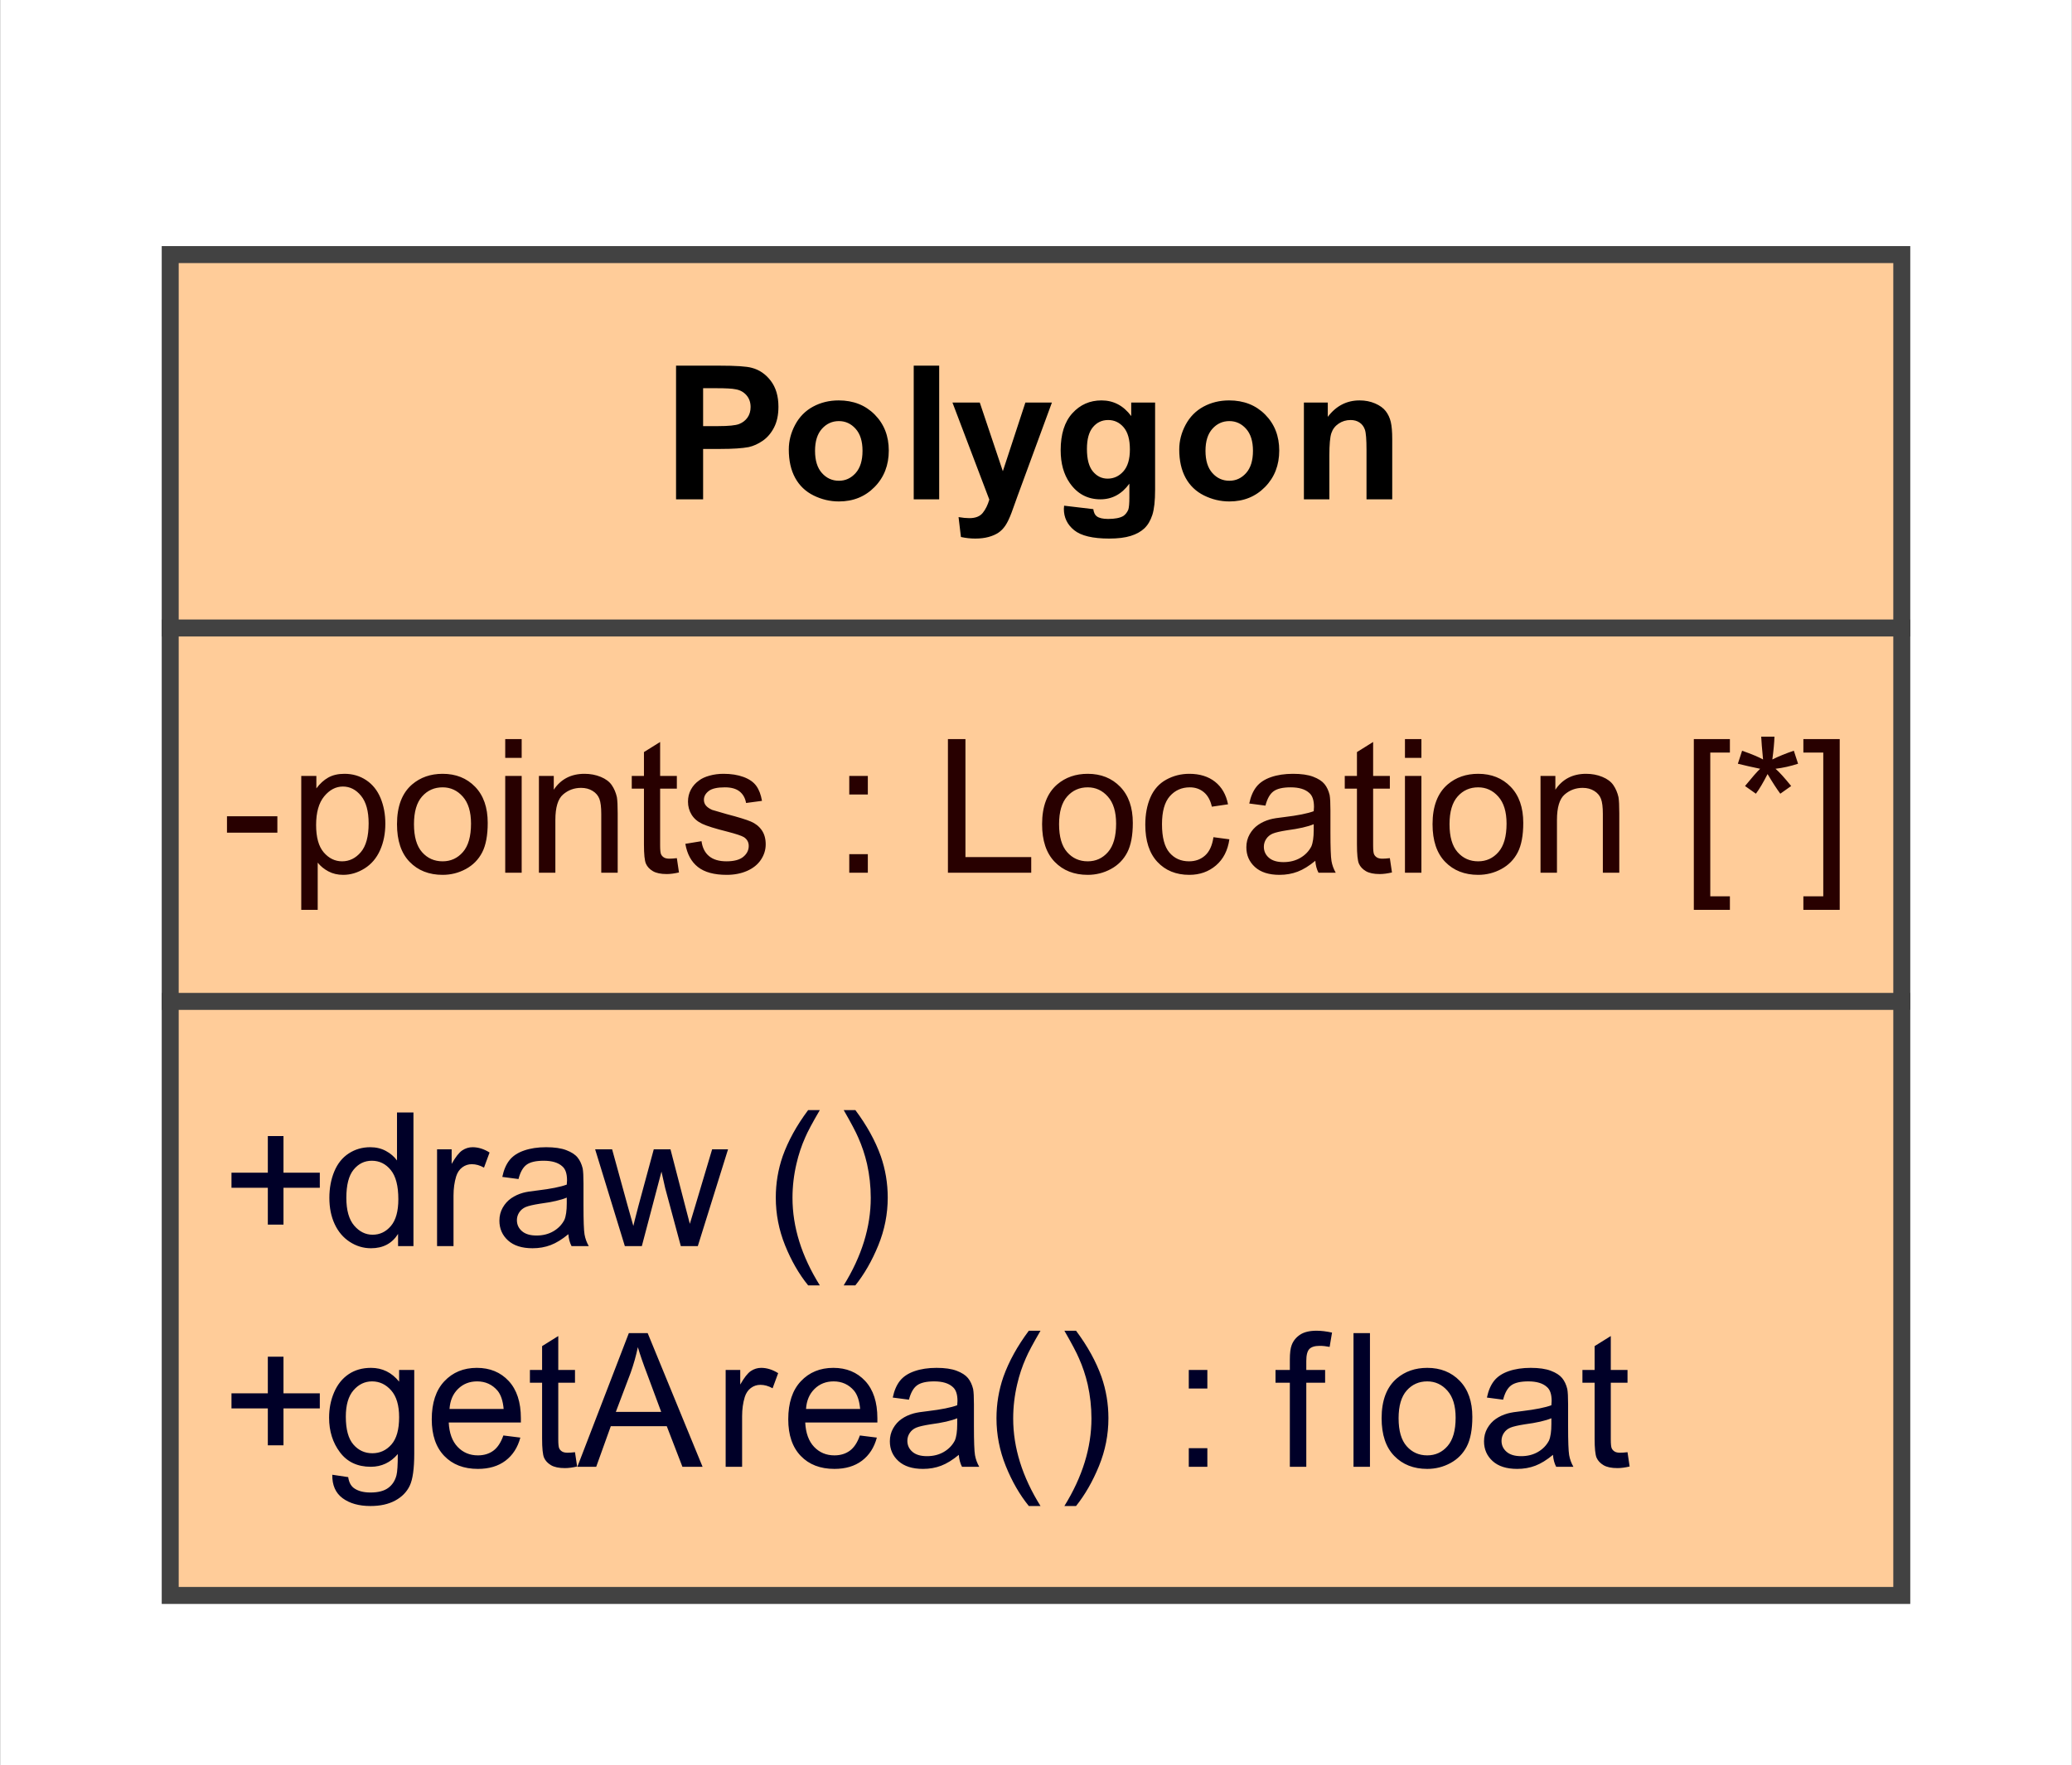
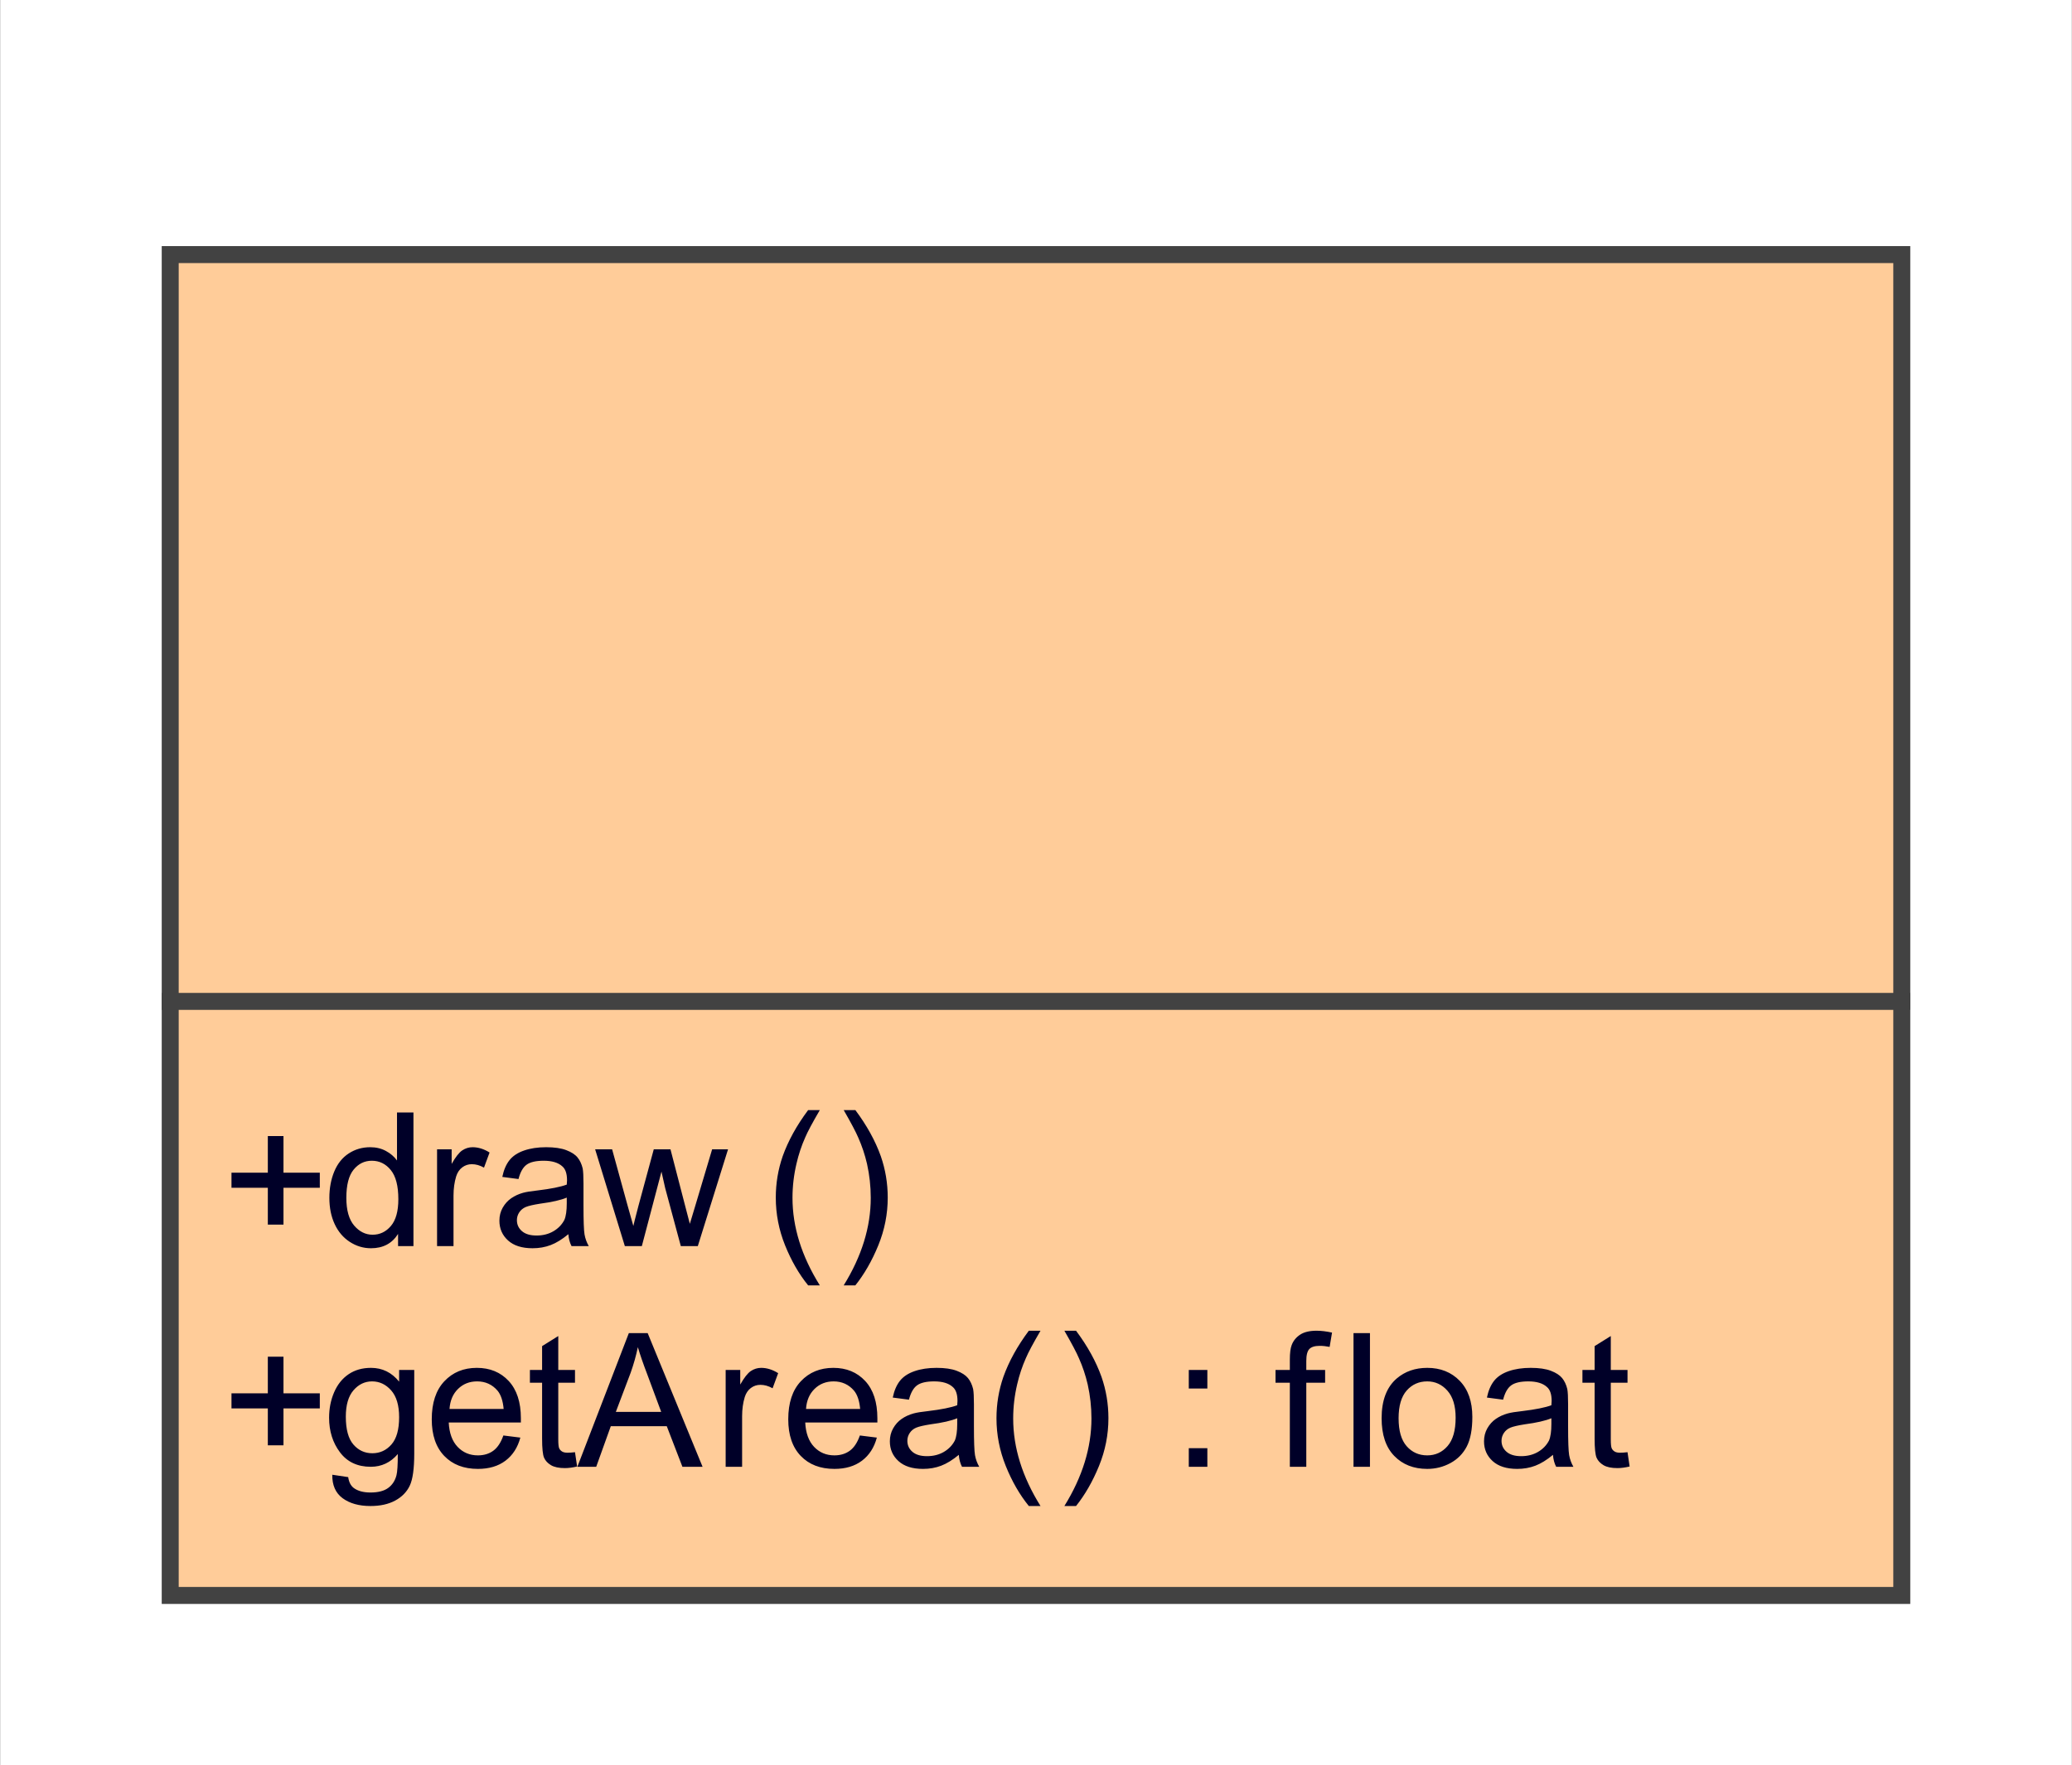
<svg xmlns="http://www.w3.org/2000/svg" stroke-dasharray="none" shape-rendering="auto" font-family="'Arial'" text-rendering="auto" width="1.271in" fill-opacity="1" color-interpolation="auto" color-rendering="auto" font-size="12" viewBox="193 181 122 104" fill="black" stroke="black" image-rendering="auto" stroke-miterlimit="10" stroke-linecap="square" stroke-linejoin="miter" font-style="normal" stroke-width="1" height="1.083in" stroke-dashoffset="0" font-weight="normal" stroke-opacity="1">
  <rect x="193" y="181" width="122" height="104" fill="#808080" stroke="none" />
  <defs id="genericDefs" />
  <g>
    <defs id="defs1">
      <clipPath clipPathUnits="userSpaceOnUse" id="clipPath1">
        <path d="M193 181 L315 181 L315 285 L193 285 L193 181 Z" />
      </clipPath>
    </defs>
    <g fill="white" stroke="white">
      <rect x="193" y="181" clip-path="url(#clipPath1)" width="122" height="104" stroke="none" />
    </g>
    <g fill="rgb(255,204,153)" text-rendering="optimizeLegibility" shape-rendering="geometricPrecision" stroke="rgb(255,204,153)">
      <rect x="203" y="196" clip-path="url(#clipPath1)" width="102" height="79" stroke="none" />
      <rect x="203" y="196" clip-path="url(#clipPath1)" fill="none" width="102" height="79" stroke="rgb(66,66,66)" />
-       <path fill="black" d="M232.797 210.419 L232.797 202.544 L235.359 202.544 Q236.797 202.544 237.25 202.669 Q237.922 202.841 238.375 203.435 Q238.828 204.028 238.828 204.966 Q238.828 205.685 238.57 206.185 Q238.312 206.685 237.906 206.966 Q237.5 207.247 237.078 207.341 Q236.5 207.45 235.422 207.45 L234.391 207.45 L234.391 210.419 L232.797 210.419 ZM234.391 203.872 L234.391 206.106 L235.266 206.106 Q236.203 206.106 236.516 205.981 Q236.828 205.856 237.008 205.599 Q237.188 205.341 237.188 204.981 Q237.188 204.56 236.938 204.278 Q236.688 203.997 236.297 203.935 Q236.016 203.872 235.156 203.872 L234.391 203.872 ZM239.438 207.481 Q239.438 206.731 239.812 206.028 Q240.188 205.325 240.867 204.958 Q241.547 204.591 242.375 204.591 Q243.672 204.591 244.5 205.427 Q245.328 206.263 245.328 207.544 Q245.328 208.841 244.492 209.692 Q243.656 210.544 242.391 210.544 Q241.609 210.544 240.898 210.192 Q240.188 209.841 239.812 209.153 Q239.438 208.466 239.438 207.481 ZM240.984 207.56 Q240.984 208.419 241.391 208.872 Q241.797 209.325 242.391 209.325 Q242.969 209.325 243.375 208.872 Q243.781 208.419 243.781 207.56 Q243.781 206.716 243.375 206.263 Q242.969 205.81 242.391 205.81 Q241.797 205.81 241.391 206.263 Q240.984 206.716 240.984 207.56 ZM246.797 210.419 L246.797 202.544 L248.297 202.544 L248.297 210.419 L246.797 210.419 ZM249.078 204.716 L250.688 204.716 L252.047 208.763 L253.375 204.716 L254.938 204.716 L252.922 210.2 L252.562 211.2 Q252.375 211.7 252.195 211.966 Q252.016 212.231 251.781 212.388 Q251.547 212.544 251.203 212.638 Q250.859 212.731 250.422 212.731 Q250 212.731 249.578 212.638 L249.438 211.466 Q249.797 211.528 250.078 211.528 Q250.609 211.528 250.859 211.224 Q251.109 210.919 251.25 210.435 L249.078 204.716 ZM255.656 210.794 L257.375 210.997 Q257.422 211.31 257.578 211.419 Q257.781 211.575 258.25 211.575 Q258.844 211.575 259.141 211.403 Q259.328 211.278 259.438 211.028 Q259.5 210.825 259.5 210.325 L259.5 209.497 Q258.828 210.419 257.797 210.419 Q256.656 210.419 255.984 209.45 Q255.453 208.685 255.453 207.528 Q255.453 206.106 256.141 205.349 Q256.828 204.591 257.859 204.591 Q258.922 204.591 259.609 205.513 L259.609 204.716 L261.016 204.716 L261.016 209.841 Q261.016 210.841 260.852 211.341 Q260.688 211.841 260.383 212.13 Q260.078 212.419 259.578 212.575 Q259.078 212.731 258.312 212.731 Q256.859 212.731 256.25 212.239 Q255.641 211.747 255.641 210.981 Q255.641 210.903 255.656 210.794 ZM257 207.45 Q257 208.356 257.352 208.778 Q257.703 209.2 258.219 209.2 Q258.766 209.2 259.148 208.771 Q259.531 208.341 259.531 207.481 Q259.531 206.606 259.164 206.177 Q258.797 205.747 258.25 205.747 Q257.703 205.747 257.352 206.169 Q257 206.591 257 207.45 ZM262.438 207.481 Q262.438 206.731 262.812 206.028 Q263.188 205.325 263.867 204.958 Q264.547 204.591 265.375 204.591 Q266.672 204.591 267.5 205.427 Q268.328 206.263 268.328 207.544 Q268.328 208.841 267.492 209.692 Q266.656 210.544 265.391 210.544 Q264.609 210.544 263.898 210.192 Q263.188 209.841 262.812 209.153 Q262.438 208.466 262.438 207.481 ZM263.984 207.56 Q263.984 208.419 264.391 208.872 Q264.797 209.325 265.391 209.325 Q265.969 209.325 266.375 208.872 Q266.781 208.419 266.781 207.56 Q266.781 206.716 266.375 206.263 Q265.969 205.81 265.391 205.81 Q264.797 205.81 264.391 206.263 Q263.984 206.716 263.984 207.56 ZM274.984 210.419 L273.469 210.419 L273.469 207.513 Q273.469 206.591 273.375 206.317 Q273.281 206.044 273.062 205.896 Q272.844 205.747 272.531 205.747 Q272.141 205.747 271.828 205.958 Q271.516 206.169 271.398 206.521 Q271.281 206.872 271.281 207.841 L271.281 210.419 L269.781 210.419 L269.781 204.716 L271.188 204.716 L271.188 205.56 Q271.922 204.591 273.062 204.591 Q273.562 204.591 273.977 204.771 Q274.391 204.95 274.602 205.224 Q274.812 205.497 274.898 205.856 Q274.984 206.216 274.984 206.872 L274.984 210.419 Z" clip-path="url(#clipPath1)" stroke="none" />
-       <line clip-path="url(#clipPath1)" fill="none" x1="203" x2="305" y1="218" y2="218" stroke="rgb(66,66,66)" />
-       <path fill="rgb(40,0,0)" d="M206.344 230.06 L206.344 229.091 L209.312 229.091 L209.312 230.06 L206.344 230.06 ZM210.719 234.606 L210.719 226.716 L211.609 226.716 L211.609 227.45 Q211.922 227.028 212.312 226.81 Q212.703 226.591 213.266 226.591 Q213.984 226.591 214.547 226.966 Q215.109 227.341 215.391 228.021 Q215.672 228.7 215.672 229.528 Q215.672 230.403 215.359 231.099 Q215.047 231.794 214.445 232.169 Q213.844 232.544 213.188 232.544 Q212.703 232.544 212.32 232.341 Q211.938 232.138 211.688 231.825 L211.688 234.606 L210.719 234.606 ZM211.594 229.606 Q211.594 230.7 212.047 231.224 Q212.5 231.747 213.125 231.747 Q213.766 231.747 214.227 231.208 Q214.688 230.669 214.688 229.513 Q214.688 228.435 214.242 227.888 Q213.797 227.341 213.172 227.341 Q212.547 227.341 212.07 227.919 Q211.594 228.497 211.594 229.606 ZM216.359 229.56 Q216.359 227.981 217.25 227.216 Q217.984 226.591 219.047 226.591 Q220.219 226.591 220.961 227.356 Q221.703 228.122 221.703 229.481 Q221.703 230.591 221.375 231.224 Q221.047 231.856 220.414 232.2 Q219.781 232.544 219.047 232.544 Q217.844 232.544 217.102 231.778 Q216.359 231.013 216.359 229.56 ZM217.359 229.56 Q217.359 230.669 217.836 231.208 Q218.312 231.747 219.047 231.747 Q219.766 231.747 220.242 231.2 Q220.719 230.653 220.719 229.528 Q220.719 228.481 220.234 227.935 Q219.75 227.388 219.047 227.388 Q218.312 227.388 217.836 227.927 Q217.359 228.466 217.359 229.56 ZM222.734 225.653 L222.734 224.544 L223.703 224.544 L223.703 225.653 L222.734 225.653 ZM222.734 232.419 L222.734 226.716 L223.703 226.716 L223.703 232.419 L222.734 232.419 ZM224.719 232.419 L224.719 226.716 L225.594 226.716 L225.594 227.528 Q226.219 226.591 227.406 226.591 Q227.922 226.591 228.359 226.771 Q228.797 226.95 229.008 227.255 Q229.219 227.56 229.312 227.966 Q229.359 228.247 229.359 228.919 L229.359 232.419 L228.391 232.419 L228.391 228.95 Q228.391 228.356 228.281 228.067 Q228.172 227.778 227.883 227.599 Q227.594 227.419 227.203 227.419 Q226.594 227.419 226.141 227.81 Q225.688 228.2 225.688 229.31 L225.688 232.419 L224.719 232.419 ZM232.844 231.56 L232.969 232.403 Q232.562 232.497 232.25 232.497 Q231.719 232.497 231.43 232.325 Q231.141 232.153 231.023 231.888 Q230.906 231.622 230.906 230.747 L230.906 227.466 L230.188 227.466 L230.188 226.716 L230.906 226.716 L230.906 225.31 L231.859 224.716 L231.859 226.716 L232.844 226.716 L232.844 227.466 L231.859 227.466 L231.859 230.81 Q231.859 231.216 231.914 231.333 Q231.969 231.45 232.086 231.521 Q232.203 231.591 232.406 231.591 Q232.578 231.591 232.844 231.56 ZM233.344 230.716 L234.297 230.56 Q234.375 231.138 234.742 231.442 Q235.109 231.747 235.766 231.747 Q236.438 231.747 236.758 231.481 Q237.078 231.216 237.078 230.841 Q237.078 230.513 236.797 230.325 Q236.594 230.2 235.812 229.997 Q234.75 229.731 234.336 229.536 Q233.922 229.341 233.711 228.997 Q233.5 228.653 233.5 228.231 Q233.5 227.841 233.672 227.521 Q233.844 227.2 234.156 226.981 Q234.375 226.81 234.766 226.7 Q235.156 226.591 235.594 226.591 Q236.266 226.591 236.773 226.778 Q237.281 226.966 237.523 227.302 Q237.766 227.638 237.859 228.185 L236.922 228.31 Q236.844 227.872 236.539 227.63 Q236.234 227.388 235.672 227.388 Q235 227.388 234.719 227.606 Q234.438 227.825 234.438 228.122 Q234.438 228.31 234.547 228.45 Q234.672 228.606 234.922 228.716 Q235.062 228.763 235.781 228.966 Q236.797 229.231 237.203 229.403 Q237.609 229.575 237.844 229.911 Q238.078 230.247 238.078 230.747 Q238.078 231.231 237.797 231.653 Q237.516 232.075 236.984 232.31 Q236.453 232.544 235.781 232.544 Q234.672 232.544 234.086 232.083 Q233.5 231.622 233.344 230.716 ZM243 227.81 L243 226.716 L244.094 226.716 L244.094 227.81 L243 227.81 ZM243 232.419 L243 231.325 L244.094 231.325 L244.094 232.419 L243 232.419 ZM248.812 232.419 L248.812 224.544 L249.844 224.544 L249.844 231.497 L253.719 231.497 L253.719 232.419 L248.812 232.419 ZM254.359 229.56 Q254.359 227.981 255.25 227.216 Q255.984 226.591 257.047 226.591 Q258.219 226.591 258.961 227.356 Q259.703 228.122 259.703 229.481 Q259.703 230.591 259.375 231.224 Q259.047 231.856 258.414 232.2 Q257.781 232.544 257.047 232.544 Q255.844 232.544 255.102 231.778 Q254.359 231.013 254.359 229.56 ZM255.359 229.56 Q255.359 230.669 255.836 231.208 Q256.312 231.747 257.047 231.747 Q257.766 231.747 258.242 231.2 Q258.719 230.653 258.719 229.528 Q258.719 228.481 258.234 227.935 Q257.75 227.388 257.047 227.388 Q256.312 227.388 255.836 227.927 Q255.359 228.466 255.359 229.56 ZM264.453 230.325 L265.391 230.45 Q265.25 231.435 264.602 231.989 Q263.953 232.544 263.031 232.544 Q261.859 232.544 261.148 231.778 Q260.438 231.013 260.438 229.591 Q260.438 228.669 260.742 227.974 Q261.047 227.278 261.672 226.935 Q262.297 226.591 263.031 226.591 Q263.953 226.591 264.547 227.06 Q265.141 227.528 265.312 228.388 L264.359 228.528 Q264.234 227.966 263.891 227.677 Q263.547 227.388 263.062 227.388 Q262.344 227.388 261.883 227.911 Q261.422 228.435 261.422 229.56 Q261.422 230.716 261.859 231.231 Q262.297 231.747 263.016 231.747 Q263.578 231.747 263.961 231.403 Q264.344 231.06 264.453 230.325 ZM270.453 231.716 Q269.906 232.169 269.414 232.356 Q268.922 232.544 268.344 232.544 Q267.406 232.544 266.898 232.083 Q266.391 231.622 266.391 230.919 Q266.391 230.497 266.586 230.153 Q266.781 229.81 267.086 229.599 Q267.391 229.388 267.781 229.278 Q268.062 229.2 268.641 229.138 Q269.812 228.997 270.359 228.794 Q270.375 228.606 270.375 228.544 Q270.375 227.95 270.094 227.716 Q269.734 227.388 269 227.388 Q268.312 227.388 267.992 227.622 Q267.672 227.856 267.516 228.466 L266.562 228.341 Q266.688 227.731 266.984 227.356 Q267.281 226.981 267.844 226.786 Q268.406 226.591 269.141 226.591 Q269.875 226.591 270.328 226.763 Q270.781 226.935 270.992 227.192 Q271.203 227.45 271.297 227.841 Q271.344 228.091 271.344 228.747 L271.344 230.028 Q271.344 231.372 271.406 231.731 Q271.469 232.091 271.656 232.419 L270.641 232.419 Q270.484 232.122 270.453 231.716 ZM270.359 229.56 Q269.844 229.778 268.781 229.919 Q268.188 230.013 267.945 230.114 Q267.703 230.216 267.562 230.427 Q267.422 230.638 267.422 230.888 Q267.422 231.278 267.719 231.536 Q268.016 231.794 268.578 231.794 Q269.141 231.794 269.57 231.544 Q270 231.294 270.219 230.872 Q270.359 230.544 270.359 229.903 L270.359 229.56 ZM274.844 231.56 L274.969 232.403 Q274.562 232.497 274.25 232.497 Q273.719 232.497 273.43 232.325 Q273.141 232.153 273.023 231.888 Q272.906 231.622 272.906 230.747 L272.906 227.466 L272.188 227.466 L272.188 226.716 L272.906 226.716 L272.906 225.31 L273.859 224.716 L273.859 226.716 L274.844 226.716 L274.844 227.466 L273.859 227.466 L273.859 230.81 Q273.859 231.216 273.914 231.333 Q273.969 231.45 274.086 231.521 Q274.203 231.591 274.406 231.591 Q274.578 231.591 274.844 231.56 ZM275.734 225.653 L275.734 224.544 L276.703 224.544 L276.703 225.653 L275.734 225.653 ZM275.734 232.419 L275.734 226.716 L276.703 226.716 L276.703 232.419 L275.734 232.419 ZM277.359 229.56 Q277.359 227.981 278.25 227.216 Q278.984 226.591 280.047 226.591 Q281.219 226.591 281.961 227.356 Q282.703 228.122 282.703 229.481 Q282.703 230.591 282.375 231.224 Q282.047 231.856 281.414 232.2 Q280.781 232.544 280.047 232.544 Q278.844 232.544 278.102 231.778 Q277.359 231.013 277.359 229.56 ZM278.359 229.56 Q278.359 230.669 278.836 231.208 Q279.312 231.747 280.047 231.747 Q280.766 231.747 281.242 231.2 Q281.719 230.653 281.719 229.528 Q281.719 228.481 281.234 227.935 Q280.75 227.388 280.047 227.388 Q279.312 227.388 278.836 227.927 Q278.359 228.466 278.359 229.56 ZM283.719 232.419 L283.719 226.716 L284.594 226.716 L284.594 227.528 Q285.219 226.591 286.406 226.591 Q286.922 226.591 287.359 226.771 Q287.797 226.95 288.008 227.255 Q288.219 227.56 288.312 227.966 Q288.359 228.247 288.359 228.919 L288.359 232.419 L287.391 232.419 L287.391 228.95 Q287.391 228.356 287.281 228.067 Q287.172 227.778 286.883 227.599 Q286.594 227.419 286.203 227.419 Q285.594 227.419 285.141 227.81 Q284.688 228.2 284.688 229.31 L284.688 232.419 L283.719 232.419 ZM292.75 234.606 L292.75 224.544 L294.875 224.544 L294.875 225.341 L293.719 225.341 L293.719 233.81 L294.875 233.81 L294.875 234.606 L292.75 234.606 ZM295.344 225.997 L295.594 225.231 Q296.438 225.528 296.828 225.747 Q296.734 224.778 296.719 224.403 L297.5 224.403 Q297.484 224.935 297.375 225.747 Q297.938 225.466 298.641 225.231 L298.891 225.997 Q298.219 226.216 297.562 226.294 Q297.891 226.575 298.484 227.31 L297.844 227.763 Q297.531 227.341 297.094 226.606 Q296.703 227.372 296.406 227.763 L295.766 227.31 Q296.391 226.544 296.656 226.294 Q295.969 226.153 295.344 225.997 ZM301.344 234.606 L299.203 234.606 L299.203 233.81 L300.375 233.81 L300.375 225.341 L299.203 225.341 L299.203 224.544 L301.344 224.544 L301.344 234.606 Z" clip-path="url(#clipPath1)" stroke="none" />
      <line clip-path="url(#clipPath1)" fill="none" x1="203" x2="305" y1="240" y2="240" stroke="rgb(66,66,66)" />
      <path fill="rgb(0,0,40)" d="M208.75 266.153 L208.75 263.981 L206.609 263.981 L206.609 263.091 L208.75 263.091 L208.75 260.935 L209.672 260.935 L209.672 263.091 L211.812 263.091 L211.812 263.981 L209.672 263.981 L209.672 266.153 L208.75 266.153 ZM212.547 267.888 L213.484 268.028 Q213.547 268.466 213.812 268.669 Q214.172 268.935 214.797 268.935 Q215.469 268.935 215.836 268.669 Q216.203 268.403 216.328 267.919 Q216.406 267.622 216.406 266.669 Q215.766 267.419 214.812 267.419 Q213.641 267.419 213 266.567 Q212.359 265.716 212.359 264.528 Q212.359 263.716 212.656 263.028 Q212.953 262.341 213.508 261.966 Q214.062 261.591 214.828 261.591 Q215.828 261.591 216.484 262.403 L216.484 261.716 L217.375 261.716 L217.375 266.638 Q217.375 267.981 217.109 268.536 Q216.844 269.091 216.25 269.411 Q215.656 269.731 214.797 269.731 Q213.781 269.731 213.156 269.271 Q212.531 268.81 212.547 267.888 ZM213.344 264.466 Q213.344 265.591 213.789 266.106 Q214.234 266.622 214.906 266.622 Q215.578 266.622 216.031 266.106 Q216.484 265.591 216.484 264.497 Q216.484 263.45 216.016 262.919 Q215.547 262.388 214.891 262.388 Q214.25 262.388 213.797 262.911 Q213.344 263.435 213.344 264.466 ZM222.625 265.575 L223.625 265.7 Q223.391 266.575 222.75 267.06 Q222.109 267.544 221.125 267.544 Q219.875 267.544 219.141 266.778 Q218.406 266.013 218.406 264.622 Q218.406 263.169 219.148 262.38 Q219.891 261.591 221.062 261.591 Q222.219 261.591 222.938 262.364 Q223.656 263.138 223.656 264.56 Q223.656 264.638 223.656 264.81 L219.406 264.81 Q219.453 265.747 219.93 266.247 Q220.406 266.747 221.125 266.747 Q221.656 266.747 222.031 266.474 Q222.406 266.2 222.625 265.575 ZM219.453 264.013 L222.641 264.013 Q222.578 263.294 222.281 262.935 Q221.812 262.388 221.078 262.388 Q220.406 262.388 219.953 262.833 Q219.5 263.278 219.453 264.013 ZM226.844 266.56 L226.969 267.403 Q226.562 267.497 226.25 267.497 Q225.719 267.497 225.43 267.325 Q225.141 267.153 225.023 266.888 Q224.906 266.622 224.906 265.747 L224.906 262.466 L224.188 262.466 L224.188 261.716 L224.906 261.716 L224.906 260.31 L225.859 259.716 L225.859 261.716 L226.844 261.716 L226.844 262.466 L225.859 262.466 L225.859 265.81 Q225.859 266.216 225.914 266.333 Q225.969 266.45 226.086 266.521 Q226.203 266.591 226.406 266.591 Q226.578 266.591 226.844 266.56 ZM226.984 267.419 L230.016 259.544 L231.125 259.544 L234.359 267.419 L233.172 267.419 L232.25 265.028 L228.953 265.028 L228.094 267.419 L226.984 267.419 ZM229.25 264.185 L231.922 264.185 L231.109 261.997 Q230.734 261.013 230.547 260.372 Q230.391 261.122 230.125 261.872 L229.25 264.185 ZM235.719 267.419 L235.719 261.716 L236.578 261.716 L236.578 262.575 Q236.922 261.966 237.203 261.778 Q237.484 261.591 237.812 261.591 Q238.312 261.591 238.812 261.903 L238.484 262.794 Q238.125 262.591 237.766 262.591 Q237.453 262.591 237.203 262.778 Q236.953 262.966 236.844 263.31 Q236.688 263.825 236.688 264.435 L236.688 267.419 L235.719 267.419 ZM243.625 265.575 L244.625 265.7 Q244.391 266.575 243.75 267.06 Q243.109 267.544 242.125 267.544 Q240.875 267.544 240.141 266.778 Q239.406 266.013 239.406 264.622 Q239.406 263.169 240.148 262.38 Q240.891 261.591 242.062 261.591 Q243.219 261.591 243.938 262.364 Q244.656 263.138 244.656 264.56 Q244.656 264.638 244.656 264.81 L240.406 264.81 Q240.453 265.747 240.93 266.247 Q241.406 266.747 242.125 266.747 Q242.656 266.747 243.031 266.474 Q243.406 266.2 243.625 265.575 ZM240.453 264.013 L243.641 264.013 Q243.578 263.294 243.281 262.935 Q242.812 262.388 242.078 262.388 Q241.406 262.388 240.953 262.833 Q240.5 263.278 240.453 264.013 ZM249.453 266.716 Q248.906 267.169 248.414 267.356 Q247.922 267.544 247.344 267.544 Q246.406 267.544 245.898 267.083 Q245.391 266.622 245.391 265.919 Q245.391 265.497 245.586 265.153 Q245.781 264.81 246.086 264.599 Q246.391 264.388 246.781 264.278 Q247.062 264.2 247.641 264.138 Q248.812 263.997 249.359 263.794 Q249.375 263.606 249.375 263.544 Q249.375 262.95 249.094 262.716 Q248.734 262.388 248 262.388 Q247.312 262.388 246.992 262.622 Q246.672 262.856 246.516 263.466 L245.562 263.341 Q245.688 262.731 245.984 262.356 Q246.281 261.981 246.844 261.786 Q247.406 261.591 248.141 261.591 Q248.875 261.591 249.328 261.763 Q249.781 261.935 249.992 262.192 Q250.203 262.45 250.297 262.841 Q250.344 263.091 250.344 263.747 L250.344 265.028 Q250.344 266.372 250.406 266.731 Q250.469 267.091 250.656 267.419 L249.641 267.419 Q249.484 267.122 249.453 266.716 ZM249.359 264.56 Q248.844 264.778 247.781 264.919 Q247.188 265.013 246.945 265.114 Q246.703 265.216 246.562 265.427 Q246.422 265.638 246.422 265.888 Q246.422 266.278 246.719 266.536 Q247.016 266.794 247.578 266.794 Q248.141 266.794 248.57 266.544 Q249 266.294 249.219 265.872 Q249.359 265.544 249.359 264.903 L249.359 264.56 ZM253.578 269.731 Q252.766 268.731 252.219 267.372 Q251.672 266.013 251.672 264.56 Q251.672 263.294 252.078 262.122 Q252.562 260.763 253.578 259.403 L254.266 259.403 Q253.609 260.528 253.406 261.013 Q253.078 261.747 252.891 262.56 Q252.656 263.56 252.656 264.575 Q252.656 267.153 254.266 269.731 L253.578 269.731 ZM256.359 269.731 L255.672 269.731 Q257.266 267.153 257.266 264.575 Q257.266 263.56 257.047 262.575 Q256.859 261.763 256.531 261.028 Q256.328 260.544 255.672 259.403 L256.359 259.403 Q257.375 260.763 257.859 262.122 Q258.266 263.294 258.266 264.56 Q258.266 266.013 257.711 267.372 Q257.156 268.731 256.359 269.731 ZM263 262.81 L263 261.716 L264.094 261.716 L264.094 262.81 L263 262.81 ZM263 267.419 L263 266.325 L264.094 266.325 L264.094 267.419 L263 267.419 ZM268.953 267.419 L268.953 262.466 L268.109 262.466 L268.109 261.716 L268.953 261.716 L268.953 261.106 Q268.953 260.528 269.062 260.247 Q269.203 259.872 269.555 259.638 Q269.906 259.403 270.531 259.403 Q270.938 259.403 271.438 259.513 L271.297 260.356 Q270.984 260.294 270.719 260.294 Q270.281 260.294 270.102 260.481 Q269.922 260.669 269.922 261.185 L269.922 261.716 L271.031 261.716 L271.031 262.466 L269.922 262.466 L269.922 267.419 L268.953 267.419 ZM272.703 267.419 L272.703 259.544 L273.672 259.544 L273.672 267.419 L272.703 267.419 ZM274.359 264.56 Q274.359 262.981 275.25 262.216 Q275.984 261.591 277.047 261.591 Q278.219 261.591 278.961 262.356 Q279.703 263.122 279.703 264.481 Q279.703 265.591 279.375 266.224 Q279.047 266.856 278.414 267.2 Q277.781 267.544 277.047 267.544 Q275.844 267.544 275.102 266.778 Q274.359 266.013 274.359 264.56 ZM275.359 264.56 Q275.359 265.669 275.836 266.208 Q276.312 266.747 277.047 266.747 Q277.766 266.747 278.242 266.2 Q278.719 265.653 278.719 264.528 Q278.719 263.481 278.234 262.935 Q277.75 262.388 277.047 262.388 Q276.312 262.388 275.836 262.927 Q275.359 263.466 275.359 264.56 ZM284.453 266.716 Q283.906 267.169 283.414 267.356 Q282.922 267.544 282.344 267.544 Q281.406 267.544 280.898 267.083 Q280.391 266.622 280.391 265.919 Q280.391 265.497 280.586 265.153 Q280.781 264.81 281.086 264.599 Q281.391 264.388 281.781 264.278 Q282.062 264.2 282.641 264.138 Q283.812 263.997 284.359 263.794 Q284.375 263.606 284.375 263.544 Q284.375 262.95 284.094 262.716 Q283.734 262.388 283 262.388 Q282.312 262.388 281.992 262.622 Q281.672 262.856 281.516 263.466 L280.562 263.341 Q280.688 262.731 280.984 262.356 Q281.281 261.981 281.844 261.786 Q282.406 261.591 283.141 261.591 Q283.875 261.591 284.328 261.763 Q284.781 261.935 284.992 262.192 Q285.203 262.45 285.297 262.841 Q285.344 263.091 285.344 263.747 L285.344 265.028 Q285.344 266.372 285.406 266.731 Q285.469 267.091 285.656 267.419 L284.641 267.419 Q284.484 267.122 284.453 266.716 ZM284.359 264.56 Q283.844 264.778 282.781 264.919 Q282.188 265.013 281.945 265.114 Q281.703 265.216 281.562 265.427 Q281.422 265.638 281.422 265.888 Q281.422 266.278 281.719 266.536 Q282.016 266.794 282.578 266.794 Q283.141 266.794 283.57 266.544 Q284 266.294 284.219 265.872 Q284.359 265.544 284.359 264.903 L284.359 264.56 ZM288.844 266.56 L288.969 267.403 Q288.562 267.497 288.25 267.497 Q287.719 267.497 287.43 267.325 Q287.141 267.153 287.023 266.888 Q286.906 266.622 286.906 265.747 L286.906 262.466 L286.188 262.466 L286.188 261.716 L286.906 261.716 L286.906 260.31 L287.859 259.716 L287.859 261.716 L288.844 261.716 L288.844 262.466 L287.859 262.466 L287.859 265.81 Q287.859 266.216 287.914 266.333 Q287.969 266.45 288.086 266.521 Q288.203 266.591 288.406 266.591 Q288.578 266.591 288.844 266.56 Z" clip-path="url(#clipPath1)" stroke="none" />
      <path fill="rgb(0,0,40)" d="M208.75 253.153 L208.75 250.981 L206.609 250.981 L206.609 250.091 L208.75 250.091 L208.75 247.935 L209.672 247.935 L209.672 250.091 L211.812 250.091 L211.812 250.981 L209.672 250.981 L209.672 253.153 L208.75 253.153 ZM216.422 254.419 L216.422 253.7 Q215.891 254.544 214.828 254.544 Q214.156 254.544 213.578 254.169 Q213 253.794 212.688 253.122 Q212.375 252.45 212.375 251.575 Q212.375 250.716 212.664 250.021 Q212.953 249.325 213.516 248.958 Q214.078 248.591 214.781 248.591 Q215.297 248.591 215.703 248.81 Q216.109 249.028 216.359 249.372 L216.359 246.544 L217.328 246.544 L217.328 254.419 L216.422 254.419 ZM213.375 251.575 Q213.375 252.669 213.836 253.208 Q214.297 253.747 214.922 253.747 Q215.562 253.747 216 253.231 Q216.438 252.716 216.438 251.653 Q216.438 250.481 215.992 249.935 Q215.547 249.388 214.875 249.388 Q214.234 249.388 213.805 249.911 Q213.375 250.435 213.375 251.575 ZM218.719 254.419 L218.719 248.716 L219.578 248.716 L219.578 249.575 Q219.922 248.966 220.203 248.778 Q220.484 248.591 220.812 248.591 Q221.312 248.591 221.812 248.903 L221.484 249.794 Q221.125 249.591 220.766 249.591 Q220.453 249.591 220.203 249.778 Q219.953 249.966 219.844 250.31 Q219.688 250.825 219.688 251.435 L219.688 254.419 L218.719 254.419 ZM226.453 253.716 Q225.906 254.169 225.414 254.356 Q224.922 254.544 224.344 254.544 Q223.406 254.544 222.898 254.083 Q222.391 253.622 222.391 252.919 Q222.391 252.497 222.586 252.153 Q222.781 251.81 223.086 251.599 Q223.391 251.388 223.781 251.278 Q224.062 251.2 224.641 251.138 Q225.812 250.997 226.359 250.794 Q226.375 250.606 226.375 250.544 Q226.375 249.95 226.094 249.716 Q225.734 249.388 225 249.388 Q224.312 249.388 223.992 249.622 Q223.672 249.856 223.516 250.466 L222.562 250.341 Q222.688 249.731 222.984 249.356 Q223.281 248.981 223.844 248.786 Q224.406 248.591 225.141 248.591 Q225.875 248.591 226.328 248.763 Q226.781 248.935 226.992 249.192 Q227.203 249.45 227.297 249.841 Q227.344 250.091 227.344 250.747 L227.344 252.028 Q227.344 253.372 227.406 253.731 Q227.469 254.091 227.656 254.419 L226.641 254.419 Q226.484 254.122 226.453 253.716 ZM226.359 251.56 Q225.844 251.778 224.781 251.919 Q224.188 252.013 223.945 252.114 Q223.703 252.216 223.562 252.427 Q223.422 252.638 223.422 252.888 Q223.422 253.278 223.719 253.536 Q224.016 253.794 224.578 253.794 Q225.141 253.794 225.57 253.544 Q226 253.294 226.219 252.872 Q226.359 252.544 226.359 251.903 L226.359 251.56 ZM229.781 254.419 L228.031 248.716 L229.031 248.716 L229.938 252.013 L230.281 253.231 Q230.297 253.138 230.578 252.06 L231.484 248.716 L232.469 248.716 L233.328 252.028 L233.609 253.106 L233.938 252.013 L234.922 248.716 L235.859 248.716 L234.078 254.419 L233.078 254.419 L232.156 250.997 L231.938 250.028 L230.781 254.419 L229.781 254.419 ZM240.578 256.731 Q239.766 255.731 239.219 254.372 Q238.672 253.013 238.672 251.56 Q238.672 250.294 239.078 249.122 Q239.562 247.763 240.578 246.403 L241.266 246.403 Q240.609 247.528 240.406 248.013 Q240.078 248.747 239.891 249.56 Q239.656 250.56 239.656 251.575 Q239.656 254.153 241.266 256.731 L240.578 256.731 ZM243.359 256.731 L242.672 256.731 Q244.266 254.153 244.266 251.575 Q244.266 250.56 244.047 249.575 Q243.859 248.763 243.531 248.028 Q243.328 247.544 242.672 246.403 L243.359 246.403 Q244.375 247.763 244.859 249.122 Q245.266 250.294 245.266 251.56 Q245.266 253.013 244.711 254.372 Q244.156 255.731 243.359 256.731 Z" clip-path="url(#clipPath1)" stroke="none" />
    </g>
  </g>
</svg>